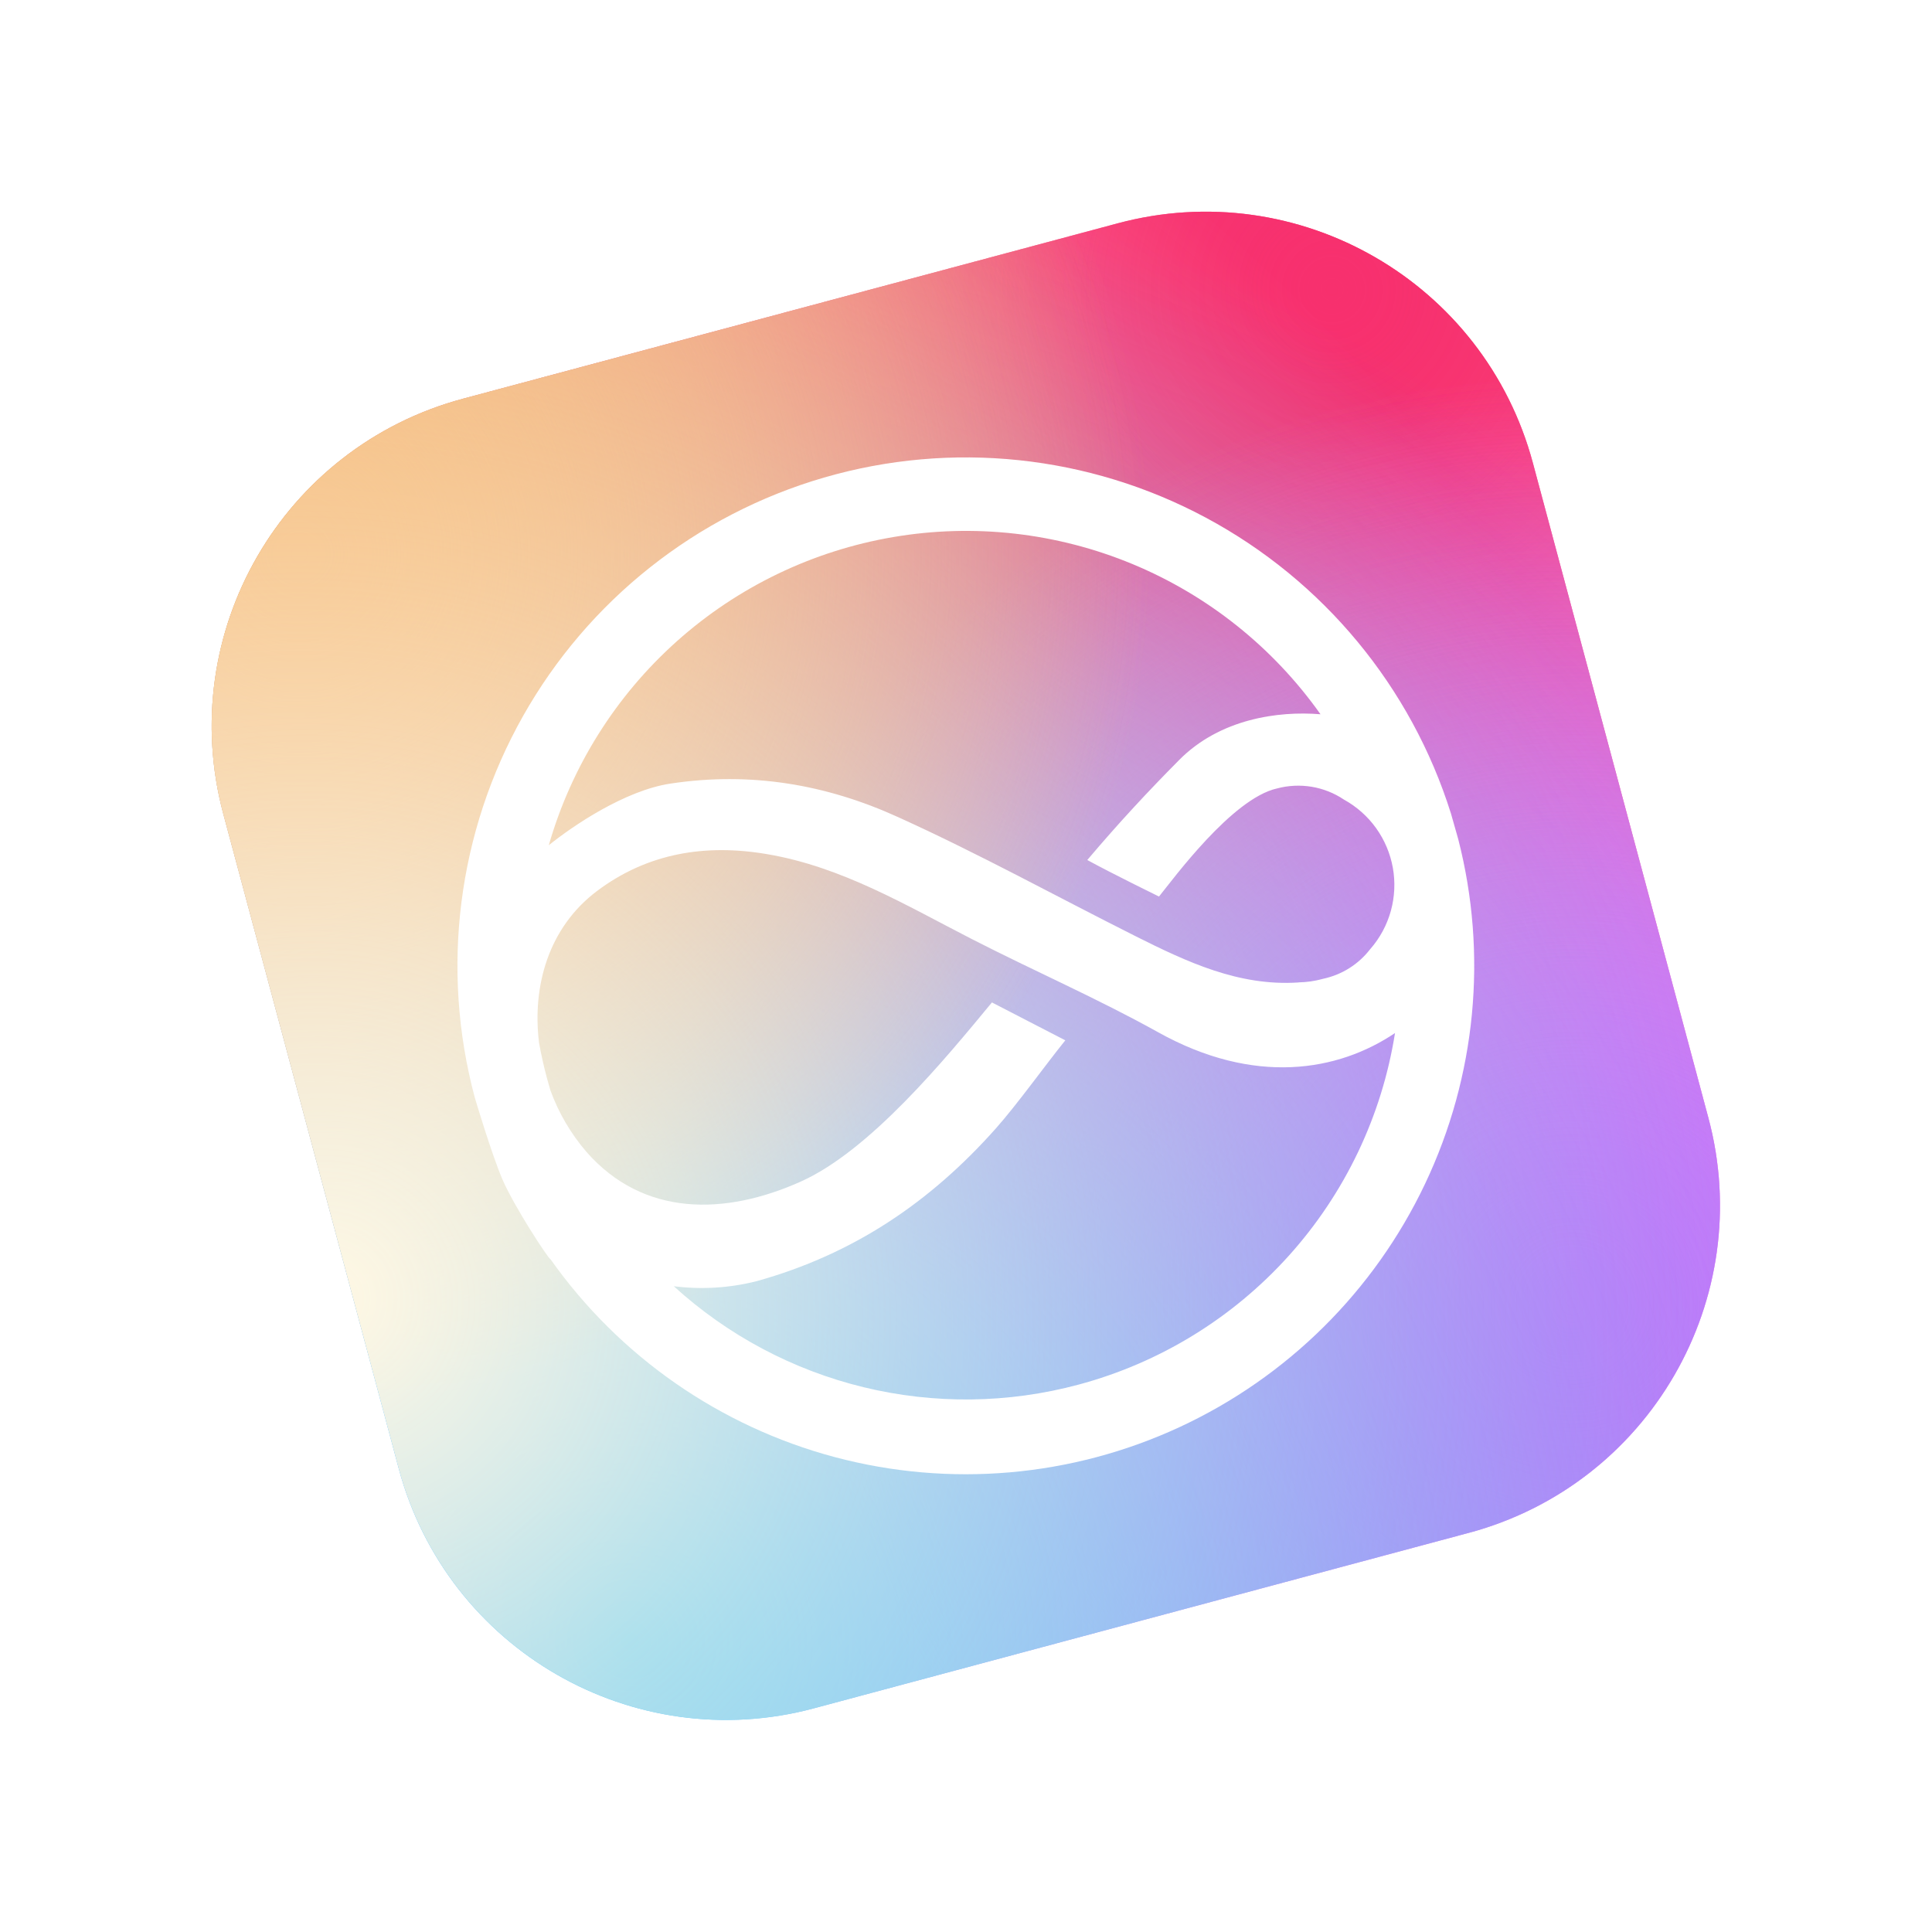
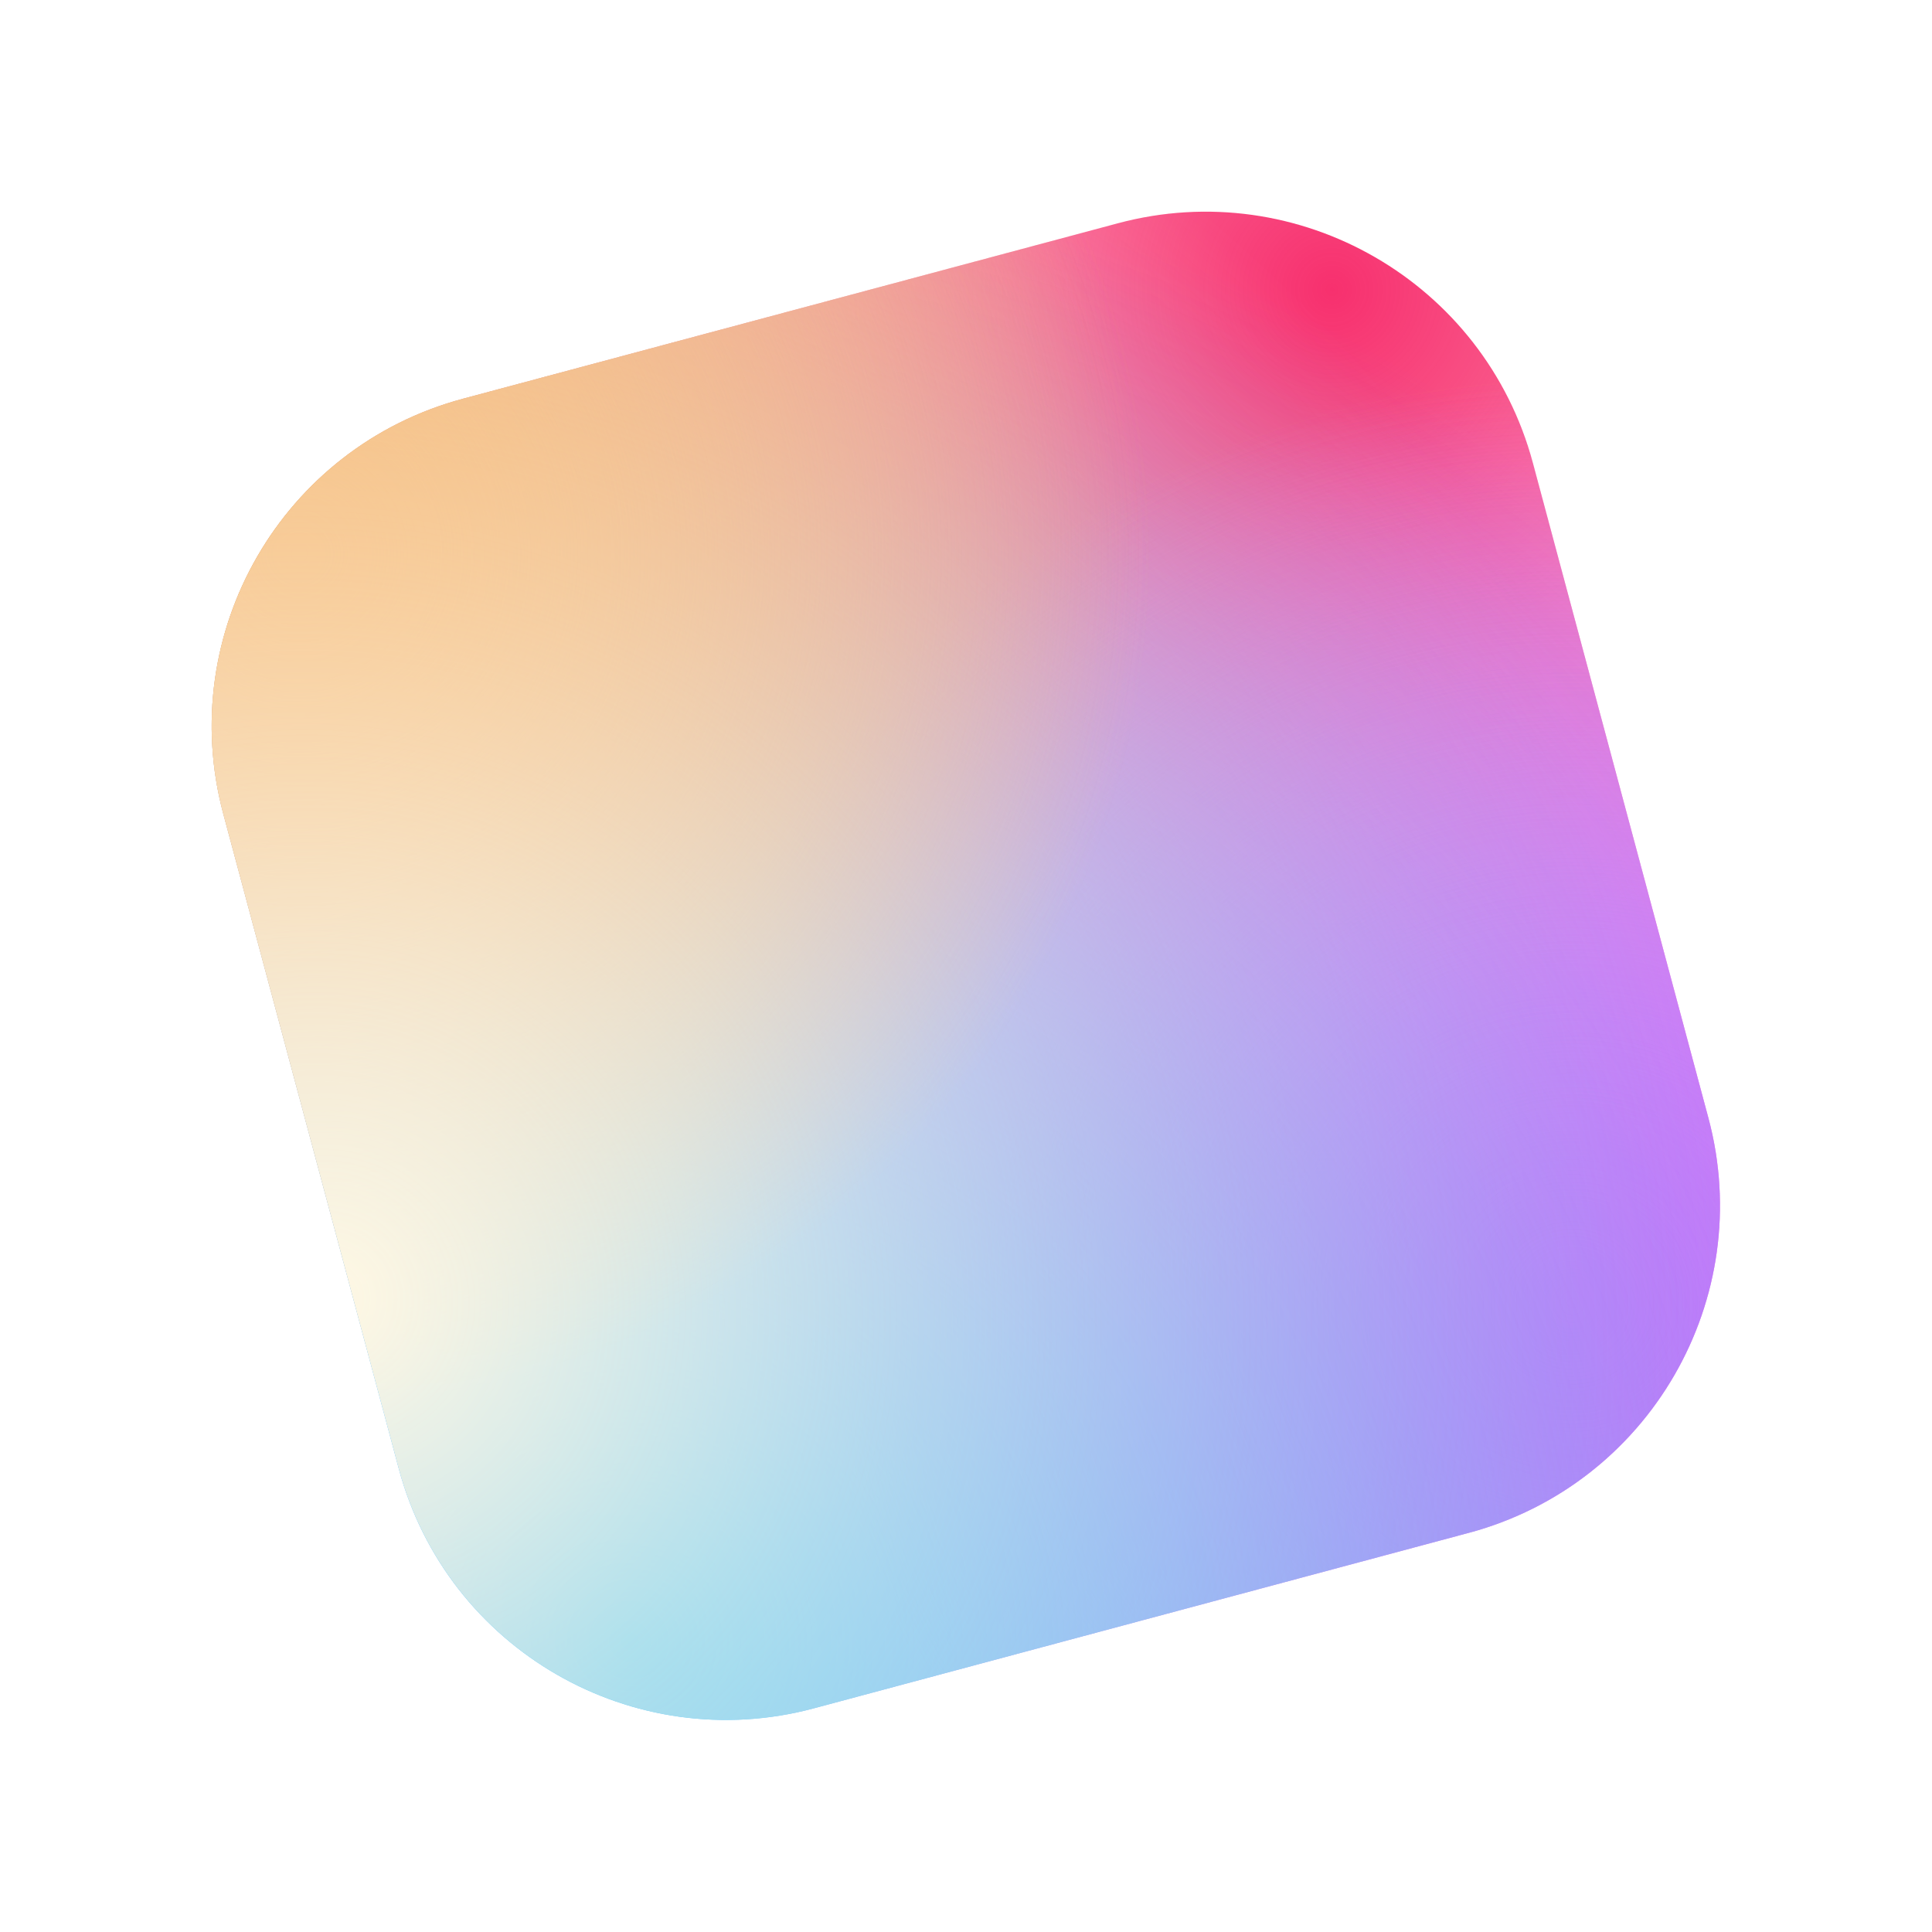
<svg xmlns="http://www.w3.org/2000/svg" width="57" height="57" viewBox="0 0 57 57" fill="none">
  <g filter="url(#filter0_d_121_3803)">
    <g clip-path="url(#clip0_121_3803)">
      <path d="M6.588 22.012C5.159 16.677 8.325 11.194 13.659 9.764L32.978 4.588C38.312 3.159 43.796 6.324 45.225 11.659L50.402 30.978C51.831 36.312 48.665 41.796 43.331 43.225L24.012 48.401C18.677 49.831 13.194 46.665 11.765 41.33L6.588 22.012Z" fill="white" />
      <path d="M6.588 22.012C5.159 16.677 8.325 11.194 13.659 9.764L32.978 4.588C38.312 3.159 43.796 6.324 45.225 11.659L50.402 30.978C51.831 36.312 48.665 41.796 43.331 43.225L24.012 48.401C18.677 49.831 13.194 46.665 11.765 41.33L6.588 22.012Z" fill="url(#paint0_radial_121_3803)" />
-       <path d="M6.588 22.012C5.159 16.677 8.325 11.194 13.659 9.764L32.978 4.588C38.312 3.159 43.796 6.324 45.225 11.659L50.402 30.978C51.831 36.312 48.665 41.796 43.331 43.225L24.012 48.401C18.677 49.831 13.194 46.665 11.765 41.33L6.588 22.012Z" fill="url(#paint1_radial_121_3803)" />
      <path d="M6.588 22.012C5.159 16.677 8.325 11.194 13.659 9.764L32.978 4.588C38.312 3.159 43.796 6.324 45.225 11.659L50.402 30.978C51.831 36.312 48.665 41.796 43.331 43.225L24.012 48.401C18.677 49.831 13.194 46.665 11.765 41.33L6.588 22.012Z" fill="url(#paint2_radial_121_3803)" />
      <path d="M6.588 22.012C5.159 16.677 8.325 11.194 13.659 9.764L32.978 4.588C38.312 3.159 43.796 6.324 45.225 11.659L50.402 30.978C51.831 36.312 48.665 41.796 43.331 43.225L24.012 48.401C18.677 49.831 13.194 46.665 11.765 41.33L6.588 22.012Z" fill="url(#paint3_radial_121_3803)" />
      <path d="M6.588 22.012C5.159 16.677 8.325 11.194 13.659 9.764L32.978 4.588C38.312 3.159 43.796 6.324 45.225 11.659L50.402 30.978C51.831 36.312 48.665 41.796 43.331 43.225L24.012 48.401C18.677 49.831 13.194 46.665 11.765 41.33L6.588 22.012Z" fill="url(#paint4_radial_121_3803)" />
      <path d="M6.588 22.012C5.159 16.677 8.325 11.194 13.659 9.764L32.978 4.588C38.312 3.159 43.796 6.324 45.225 11.659L50.402 30.978C51.831 36.312 48.665 41.796 43.331 43.225L24.012 48.401C18.677 49.831 13.194 46.665 11.765 41.33L6.588 22.012Z" fill="url(#paint5_radial_121_3803)" />
      <path d="M6.588 22.012C5.159 16.677 8.325 11.194 13.659 9.764L32.978 4.588C38.312 3.159 43.796 6.324 45.225 11.659L50.402 30.978C51.831 36.312 48.665 41.796 43.331 43.225L24.012 48.401C18.677 49.831 13.194 46.665 11.765 41.33L6.588 22.012Z" fill="url(#paint6_radial_121_3803)" />
      <path d="M6.588 22.012C5.159 16.677 8.325 11.194 13.659 9.764L32.978 4.588C38.312 3.159 43.796 6.324 45.225 11.659L50.402 30.978C51.831 36.312 48.665 41.796 43.331 43.225L24.012 48.401C18.677 49.831 13.194 46.665 11.765 41.33L6.588 22.012Z" fill="url(#paint7_radial_121_3803)" style="mix-blend-mode:soft-light" />
-       <path d="M42.808 22.003C41.632 18.26 39.037 15.127 35.579 13.274C32.122 11.421 28.077 10.996 24.31 12.09C20.544 13.185 17.356 15.711 15.43 19.128C13.504 22.545 12.992 26.581 14.005 30.372C14.012 30.4 14.492 32.014 14.817 32.781C15.162 33.589 16.179 35.141 16.247 35.159C18.274 38.022 21.239 40.085 24.628 40.989C28.017 41.892 31.615 41.58 34.797 40.106C37.979 38.632 40.544 36.09 42.047 32.92C43.55 29.75 43.895 26.154 43.022 22.756C43.014 22.726 42.823 22.051 42.808 22.003ZM31.819 38.851C29.745 39.408 27.565 39.434 25.478 38.927C23.392 38.42 21.466 37.395 19.879 35.948C20.696 36.051 21.526 36.001 22.325 35.798C25.197 34.998 27.457 33.456 29.38 31.293C30.009 30.586 30.837 29.427 31.43 28.693L29.265 27.575C27.873 29.26 25.668 31.945 23.626 32.86C21.385 33.865 18.982 33.902 17.3 31.982C16.839 31.446 16.479 30.831 16.238 30.166C16.206 30.046 16.166 29.92 16.133 29.795C16.041 29.452 15.965 29.107 15.903 28.763C15.698 27.092 16.184 25.366 17.609 24.291C19.107 23.162 20.826 22.89 22.637 23.201C24.844 23.575 26.741 24.716 28.693 25.716C30.506 26.645 32.375 27.457 34.155 28.447C37.008 30.042 39.481 29.607 41.157 28.478C40.77 30.925 39.681 33.207 38.024 35.048C36.367 36.889 34.212 38.21 31.819 38.851ZM40.432 25.994L40.423 26.005C40.081 26.449 39.593 26.757 39.045 26.875L39.008 26.885C38.782 26.946 38.55 26.979 38.316 26.983L38.303 26.986C36.543 27.101 35.012 26.377 33.499 25.619C31.161 24.445 28.872 23.183 26.495 22.107C24.38 21.143 22.148 20.759 19.778 21.119C18.438 21.321 16.897 22.366 16.191 22.937C16.857 20.617 18.165 18.533 19.964 16.924C21.763 15.315 23.98 14.248 26.359 13.844C28.738 13.44 31.183 13.717 33.413 14.642C35.642 15.567 37.564 17.103 38.959 19.073C37.717 18.971 35.994 19.204 34.787 20.424C33.871 21.349 33.034 22.245 32.078 23.373C32.797 23.767 34.194 24.451 34.194 24.451C34.613 23.935 36.35 21.558 37.675 21.262C38.008 21.173 38.357 21.156 38.698 21.212C39.039 21.269 39.364 21.398 39.651 21.591C40.026 21.798 40.351 22.086 40.601 22.435C40.85 22.784 41.019 23.184 41.094 23.606C41.169 24.029 41.148 24.462 41.034 24.876C40.919 25.289 40.714 25.672 40.432 25.995L40.432 25.994Z" fill="white" />
    </g>
  </g>
  <defs>
    <filter id="filter0_d_121_3803" x="0" y="0" width="56.99" height="56.99" filterUnits="userSpaceOnUse" color-interpolation-filters="sRGB">
      <feFlood flood-opacity="0" result="BackgroundImageFix" />
      <feColorMatrix in="SourceAlpha" type="matrix" values="0 0 0 0 0 0 0 0 0 0 0 0 0 0 0 0 0 0 127 0" result="hardAlpha" />
      <feOffset dy="2" />
      <feGaussianBlur stdDeviation="2" />
      <feColorMatrix type="matrix" values="0 0 0 0 0.106 0 0 0 0 0.11 0 0 0 0 0.114 0 0 0 0.04 0" />
      <feBlend mode="normal" in2="BackgroundImageFix" result="effect1_dropShadow_121_3803" />
      <feBlend mode="normal" in="SourceGraphic" in2="effect1_dropShadow_121_3803" result="shape" />
    </filter>
    <radialGradient id="paint0_radial_121_3803" cx="0" cy="0" r="1" gradientUnits="userSpaceOnUse" gradientTransform="translate(39.114 6.452) rotate(122.811) scale(32.841)">
      <stop stop-color="#F7306E" />
      <stop offset="1" stop-color="#F7306E" stop-opacity="0" />
    </radialGradient>
    <radialGradient id="paint1_radial_121_3803" cx="0" cy="0" r="1" gradientUnits="userSpaceOnUse" gradientTransform="translate(39.114 6.452) rotate(122.811) scale(32.841)">
      <stop stop-color="#F7306E" />
      <stop offset="1" stop-color="#F7306E" stop-opacity="0" />
    </radialGradient>
    <radialGradient id="paint2_radial_121_3803" cx="0" cy="0" r="1" gradientUnits="userSpaceOnUse" gradientTransform="translate(46.289 36.451) rotate(-145.284) scale(27.237)">
      <stop stop-color="#EB78F9" />
      <stop offset="1" stop-color="#EB78F9" stop-opacity="0" />
    </radialGradient>
    <radialGradient id="paint3_radial_121_3803" cx="0" cy="0" r="1" gradientUnits="userSpaceOnUse" gradientTransform="translate(46.289 36.451) rotate(-145.284) scale(27.237)">
      <stop stop-color="#EB78F9" />
      <stop offset="1" stop-color="#EB78F9" stop-opacity="0" />
    </radialGradient>
    <radialGradient id="paint4_radial_121_3803" cx="0" cy="0" r="1" gradientUnits="userSpaceOnUse" gradientTransform="translate(18.524 46.594) rotate(-61.169) scale(44.282 45.566)">
      <stop stop-color="#00AEFF" />
      <stop offset="1" stop-color="#3963F9" stop-opacity="0" />
    </radialGradient>
    <radialGradient id="paint5_radial_121_3803" cx="0" cy="0" r="1" gradientUnits="userSpaceOnUse" gradientTransform="translate(8.801 14.172) rotate(27.325) scale(25.248)">
      <stop stop-color="#F1A455" />
      <stop offset="1" stop-color="#F1A455" stop-opacity="0" />
    </radialGradient>
    <radialGradient id="paint6_radial_121_3803" cx="0" cy="0" r="1" gradientUnits="userSpaceOnUse" gradientTransform="translate(8.801 14.172) rotate(27.325) scale(25.248)">
      <stop stop-color="#F1A455" />
      <stop offset="1" stop-color="#F1A455" stop-opacity="0" />
    </radialGradient>
    <radialGradient id="paint7_radial_121_3803" cx="0" cy="0" r="1" gradientUnits="userSpaceOnUse" gradientTransform="translate(9.501 36.531) rotate(-31.334) scale(41.682 42.891)">
      <stop stop-color="#FFF8E4" />
      <stop offset="1" stop-color="#FFF8E4" stop-opacity="0" />
    </radialGradient>
    <clipPath id="clip0_121_3803">
      <rect width="40" height="40" fill="white" transform="translate(4 12.352) rotate(-15)" />
    </clipPath>
  </defs>
</svg>